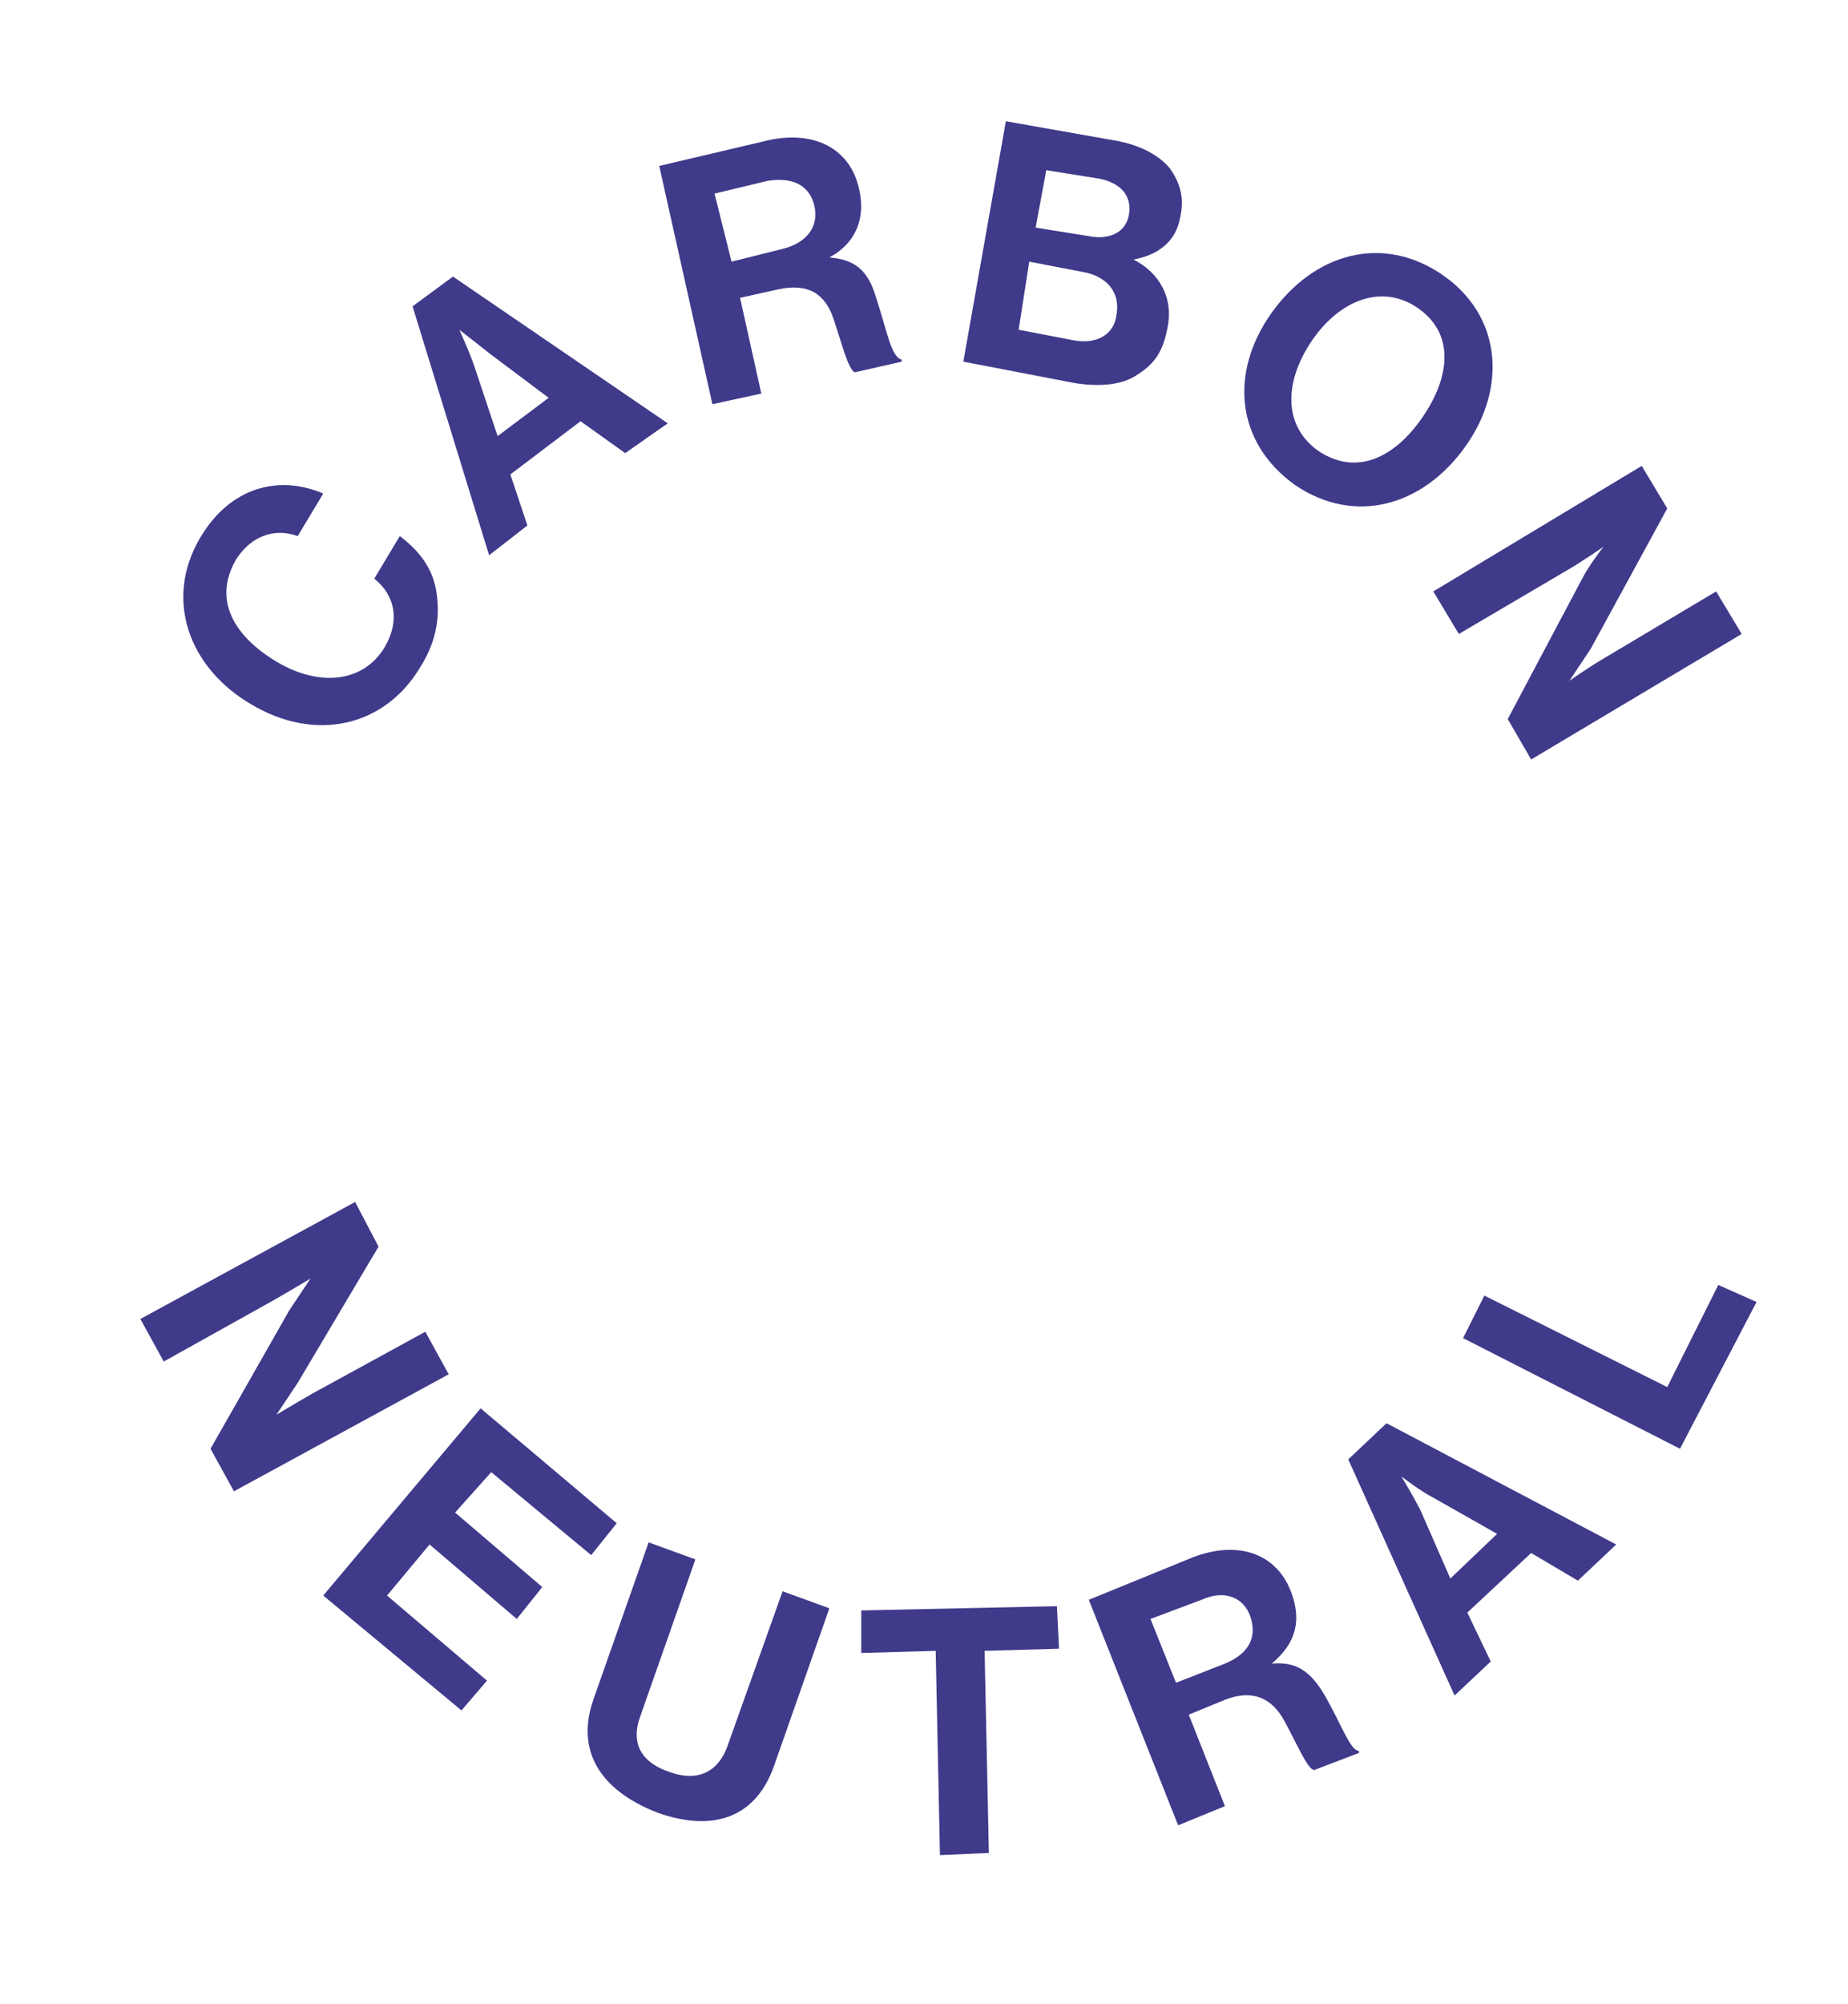
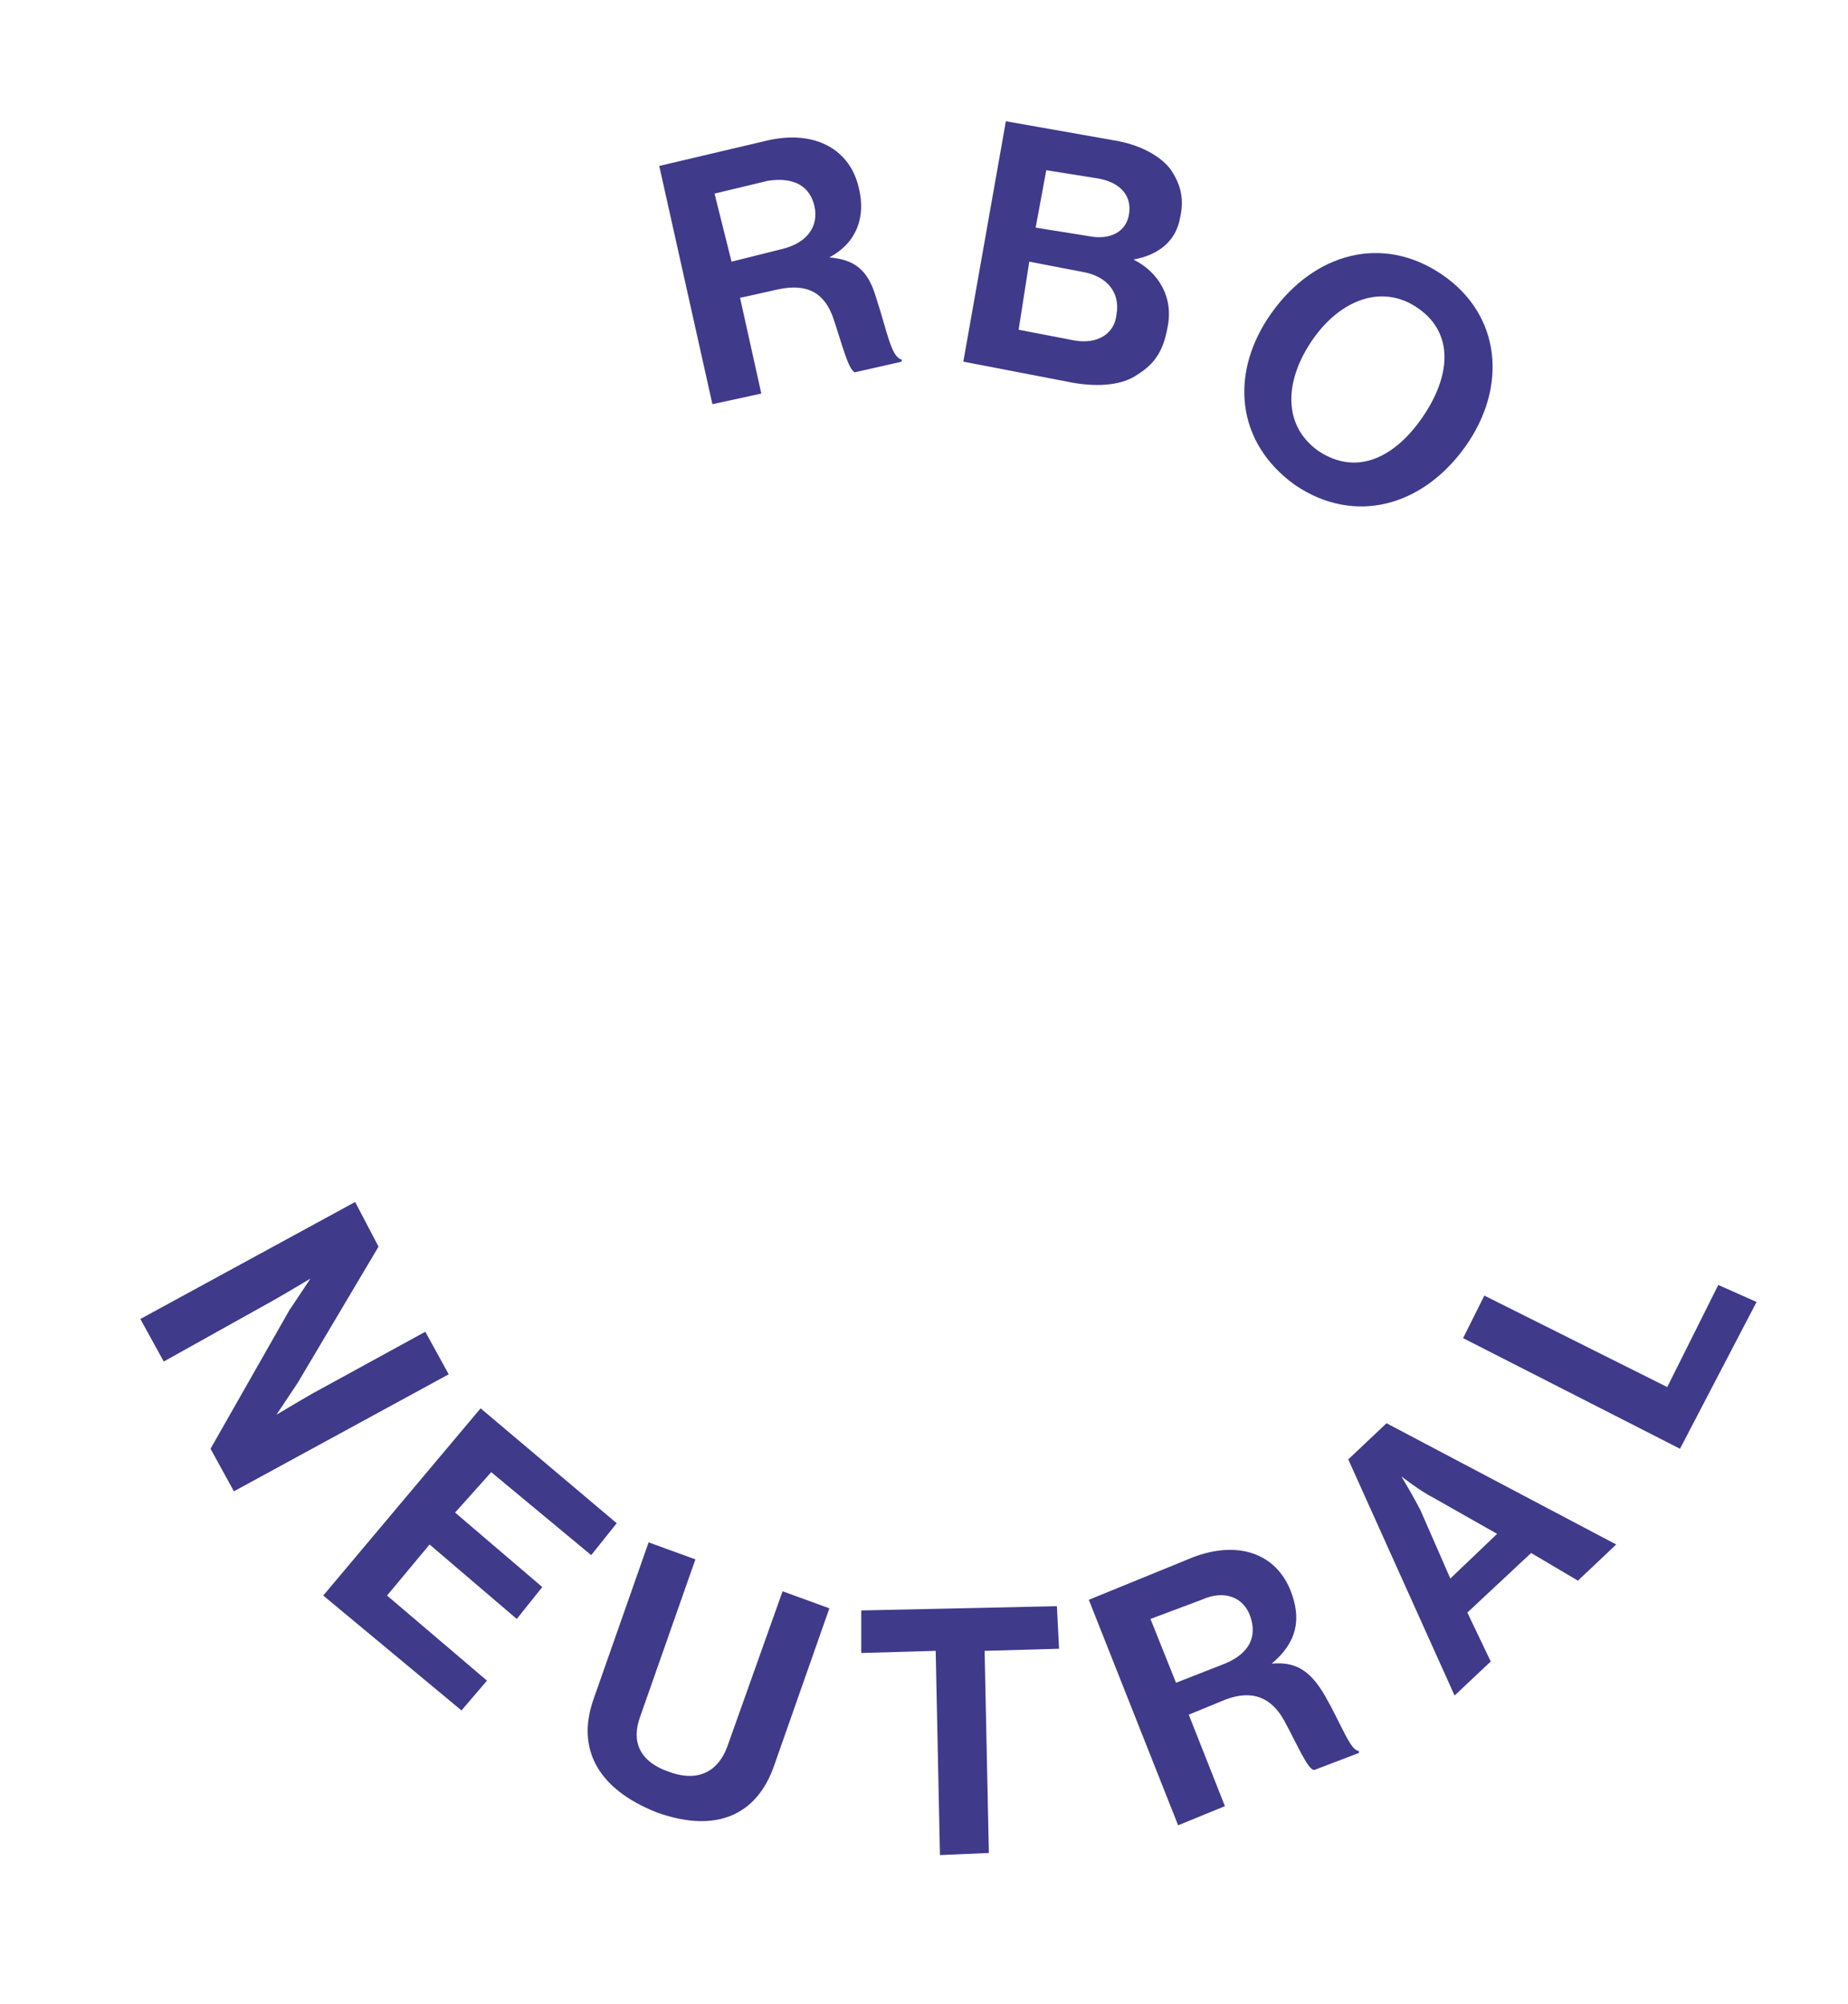
<svg xmlns="http://www.w3.org/2000/svg" id="Layer_2" viewBox="0 0 86.9 94.2">
  <defs>
    <style>.cls-1{fill:none;}.cls-2{clip-path:url(#clippath);}.cls-3{fill:#403a8b;}.cls-4{clip-path:url(#clippath-1);}.cls-5{clip-path:url(#clippath-4);}.cls-6{clip-path:url(#clippath-3);}.cls-7{clip-path:url(#clippath-2);}.cls-8{clip-path:url(#clippath-7);}.cls-9{clip-path:url(#clippath-8);}.cls-10{clip-path:url(#clippath-6);}.cls-11{clip-path:url(#clippath-5);}.cls-12{clip-path:url(#clippath-9);}.cls-13{clip-path:url(#clippath-14);}.cls-14{clip-path:url(#clippath-13);}.cls-15{clip-path:url(#clippath-12);}.cls-16{clip-path:url(#clippath-10);}.cls-17{clip-path:url(#clippath-15);}.cls-18{clip-path:url(#clippath-16);}.cls-19{clip-path:url(#clippath-11);}</style>
    <clipPath id="clippath">
      <rect class="cls-1" width="86.9" height="94.2" />
    </clipPath>
    <clipPath id="clippath-1">
      <rect class="cls-1" x="-508.9" y="-795.6" width="1424.4" height="1010.6" />
    </clipPath>
    <clipPath id="clippath-2">
      <rect class="cls-1" x="-508.9" y="-795.6" width="1424.4" height="1010.6" />
    </clipPath>
    <clipPath id="clippath-3">
      <rect class="cls-1" x="-508.9" y="-795.6" width="1424.4" height="1010.6" />
    </clipPath>
    <clipPath id="clippath-4">
      <rect class="cls-1" x="-508.9" y="-795.6" width="1424.4" height="1010.6" />
    </clipPath>
    <clipPath id="clippath-5">
      <rect class="cls-1" x="-508.9" y="-795.6" width="1424.4" height="1010.6" />
    </clipPath>
    <clipPath id="clippath-6">
      <rect class="cls-1" x="-508.9" y="-795.6" width="1424.4" height="1010.6" />
    </clipPath>
    <clipPath id="clippath-7">
      <rect class="cls-1" x="-508.9" y="-795.6" width="1424.4" height="1010.6" />
    </clipPath>
    <clipPath id="clippath-8">
      <rect class="cls-1" x="-508.9" y="-795.6" width="1424.4" height="1010.6" />
    </clipPath>
    <clipPath id="clippath-9">
      <rect class="cls-1" x="-508.9" y="-795.6" width="1424.4" height="1010.6" />
    </clipPath>
    <clipPath id="clippath-10">
      <rect class="cls-1" x="-508.9" y="-795.6" width="1424.4" height="1010.6" />
    </clipPath>
    <clipPath id="clippath-11">
      <rect class="cls-1" x="-508.9" y="-795.6" width="1424.4" height="1010.6" />
    </clipPath>
    <clipPath id="clippath-12">
      <rect class="cls-1" x="-508.9" y="-795.6" width="1424.4" height="1010.6" />
    </clipPath>
    <clipPath id="clippath-13">
      <rect class="cls-1" x="-508.9" y="-795.6" width="1424.4" height="1010.6" />
    </clipPath>
    <clipPath id="clippath-14">
      <rect class="cls-1" x="-508.9" y="-795.6" width="1424.4" height="1010.6" />
    </clipPath>
    <clipPath id="clippath-15">
      <rect class="cls-1" x="-508.9" y="-795.6" width="1424.4" height="1010.6" />
    </clipPath>
    <clipPath id="clippath-16">
      <rect class="cls-1" x="-508.9" y="-795.6" width="1424.4" height="1010.6" />
    </clipPath>
  </defs>
  <g id="Layer_2-2">
    <g id="Layer_1-2">
      <g class="cls-2">
        <g class="cls-4">
          <g class="cls-7">
-             <path class="cls-3" d="m11.8,33.1c-2.9-1.7-4.1-4.9-2.4-7.8,1.4-2.4,3.7-3,5.8-2.1l-1.2,2c-1.1-.4-2.2,0-2.9,1.1-1.1,1.9-.1,3.6,1.9,4.8s4.1,1,5.1-.7c.7-1.2.5-2.4-.5-3.2l1.2-2c.8.6,1.5,1.4,1.7,2.5s.1,2.3-.7,3.6c-1.7,2.9-5,3.6-8,1.8" />
-           </g>
+             </g>
          <g class="cls-6">
-             <path class="cls-3" d="m23.4,20.5l2.4-1.8-2.8-2.1c-.5-.4-1.4-1.1-1.4-1.1h0s.5,1.1.7,1.7l1.1,3.3h0Zm-4-6.1l1.9-1.4,10.1,6.9-2,1.4-2.1-1.5-3.3,2.5.8,2.4-1.8,1.4-3.6-11.7h0Z" />
-           </g>
+             </g>
          <g class="cls-5">
            <path class="cls-3" d="m34.4,12.3l2.4-.6c1.2-.3,1.7-1.1,1.5-2s-.9-1.4-2.2-1.2l-2.5.6.8,3.2Zm-3.4-4.5l5.1-1.2c2.2-.5,3.9.4,4.3,2.3.3,1.3-.1,2.5-1.4,3.2h0c1.1.1,1.8.5,2.2,1.9.5,1.5.7,2.8,1.2,2.9v.1l-2.2.5c-.3-.1-.6-1.3-1-2.5s-1.2-1.7-2.6-1.4l-1.8.4,1,4.5-2.3.5-2.5-11.2Z" />
          </g>
          <g class="cls-11">
            <path class="cls-3" d="m51.2,11.1c1,.2,1.8-.2,1.9-1.1.1-.8-.4-1.4-1.4-1.6l-2.5-.4-.5,2.7,2.5.4h0Zm-3.3,4.4l2.6.5c1.1.2,1.9-.3,2-1.2.2-1.1-.5-1.8-1.5-2l-2.6-.5-.5,3.2Zm-.6-9.8l5.1.9c1.2.2,2.1.7,2.6,1.3.5.7.7,1.4.5,2.3-.2,1.2-1.1,1.8-2.2,2h0c1.2.6,1.9,1.8,1.6,3.2-.2,1.1-.6,1.7-1.4,2.2-.7.5-1.8.6-3,.4l-5.2-1,2-11.3h0Z" />
          </g>
          <g class="cls-10">
            <path class="cls-3" d="m66.9,19.6c1.3-1.9,1.5-3.9-.2-5.1-1.7-1.2-3.7-.4-5,1.5s-1.4,4,.3,5.2c1.8,1.2,3.6.3,4.9-1.6m-7.1-4.9c2-2.8,5.2-3.7,8-1.8s3.1,5.3,1.1,8.1-5.2,3.7-8,1.8c-2.8-2-3.1-5.3-1.1-8.1" />
          </g>
          <g class="cls-8">
-             <path class="cls-3" d="m77.2,21.9l1.2,2-3.6,6.6c-.4.6-1,1.5-1,1.5h0s1-.7,1.7-1.1l5.2-3.1,1.2,2-9.9,5.9-1.1-1.9,3.5-6.6c.3-.6,1-1.5,1-1.5h0s-1,.7-1.7,1.1l-5.1,3-1.2-2,9.8-5.9h0Z" />
-           </g>
+             </g>
          <g class="cls-9">
            <path class="cls-3" d="m16.7,56.5l1.1,2.1-3.8,6.4c-.4.6-1,1.5-1,1.5h0s1-.6,1.7-1l5.3-2.9,1.1,2-10.1,5.5-1.1-2,3.7-6.5c.4-.6,1-1.5,1-1.5h0s-1,.6-1.7,1l-5.2,2.9-1.1-2,10.1-5.5Z" />
          </g>
        </g>
        <g class="cls-12">
          <polygon class="cls-3" points="22.6 66.2 29 71.6 27.8 73.1 23.1 69.2 21.4 71.1 25.5 74.6 24.3 76.1 20.2 72.6 18.2 75 22.9 79 21.7 80.4 15.2 75 22.6 66.2" />
        </g>
        <g class="cls-16">
          <g class="cls-19">
            <path class="cls-3" d="m27.9,79.9l2.6-7.4,2.2.8-2.6,7.4c-.4,1.1-.1,2.1,1.4,2.6,1.4.5,2.3-.1,2.7-1.2l2.6-7.3,2.2.8-2.6,7.4c-.8,2.3-2.7,3.2-5.5,2.2-2.8-1.1-3.8-3-3-5.3" />
          </g>
        </g>
        <g class="cls-15">
          <polygon class="cls-3" points="40.5 75.7 49.7 75.5 49.8 77.5 46.3 77.6 46.5 87.1 44.2 87.2 44 77.6 40.5 77.7 40.5 75.7" />
        </g>
        <g class="cls-14">
          <g class="cls-13">
            <path class="cls-3" d="m55.3,79.1l2.3-.9c1.2-.5,1.5-1.3,1.2-2.2s-1.2-1.3-2.3-.8l-2.4.9,1.2,3Zm-4.1-3.9l4.9-2c2.1-.8,3.9-.2,4.6,1.6.5,1.3.3,2.4-.9,3.4h0c1.1-.1,1.8.3,2.5,1.5.8,1.4,1.2,2.6,1.6,2.6v.1l-2.1.8c-.3,0-.8-1.2-1.4-2.3-.6-1.1-1.5-1.5-2.8-1l-1.7.7,1.7,4.3-2.2.9-4.2-10.6h0Z" />
          </g>
          <g class="cls-17">
            <path class="cls-3" d="m68.2,74.2l2.2-2.1-3-1.7c-.6-.3-1.5-1-1.5-1h0s.6,1,.9,1.6l1.4,3.2h0Zm-4.8-5.6l1.8-1.7,10.8,5.7-1.8,1.7-2.2-1.3-3,2.8,1.1,2.3-1.7,1.6-5-11.1h0Z" />
          </g>
        </g>
        <g class="cls-18">
          <polygon class="cls-3" points="68.8 62.9 69.8 60.9 78.4 65.2 80.8 60.4 82.6 61.2 79 68.1 68.8 62.9" />
        </g>
      </g>
    </g>
  </g>
</svg>